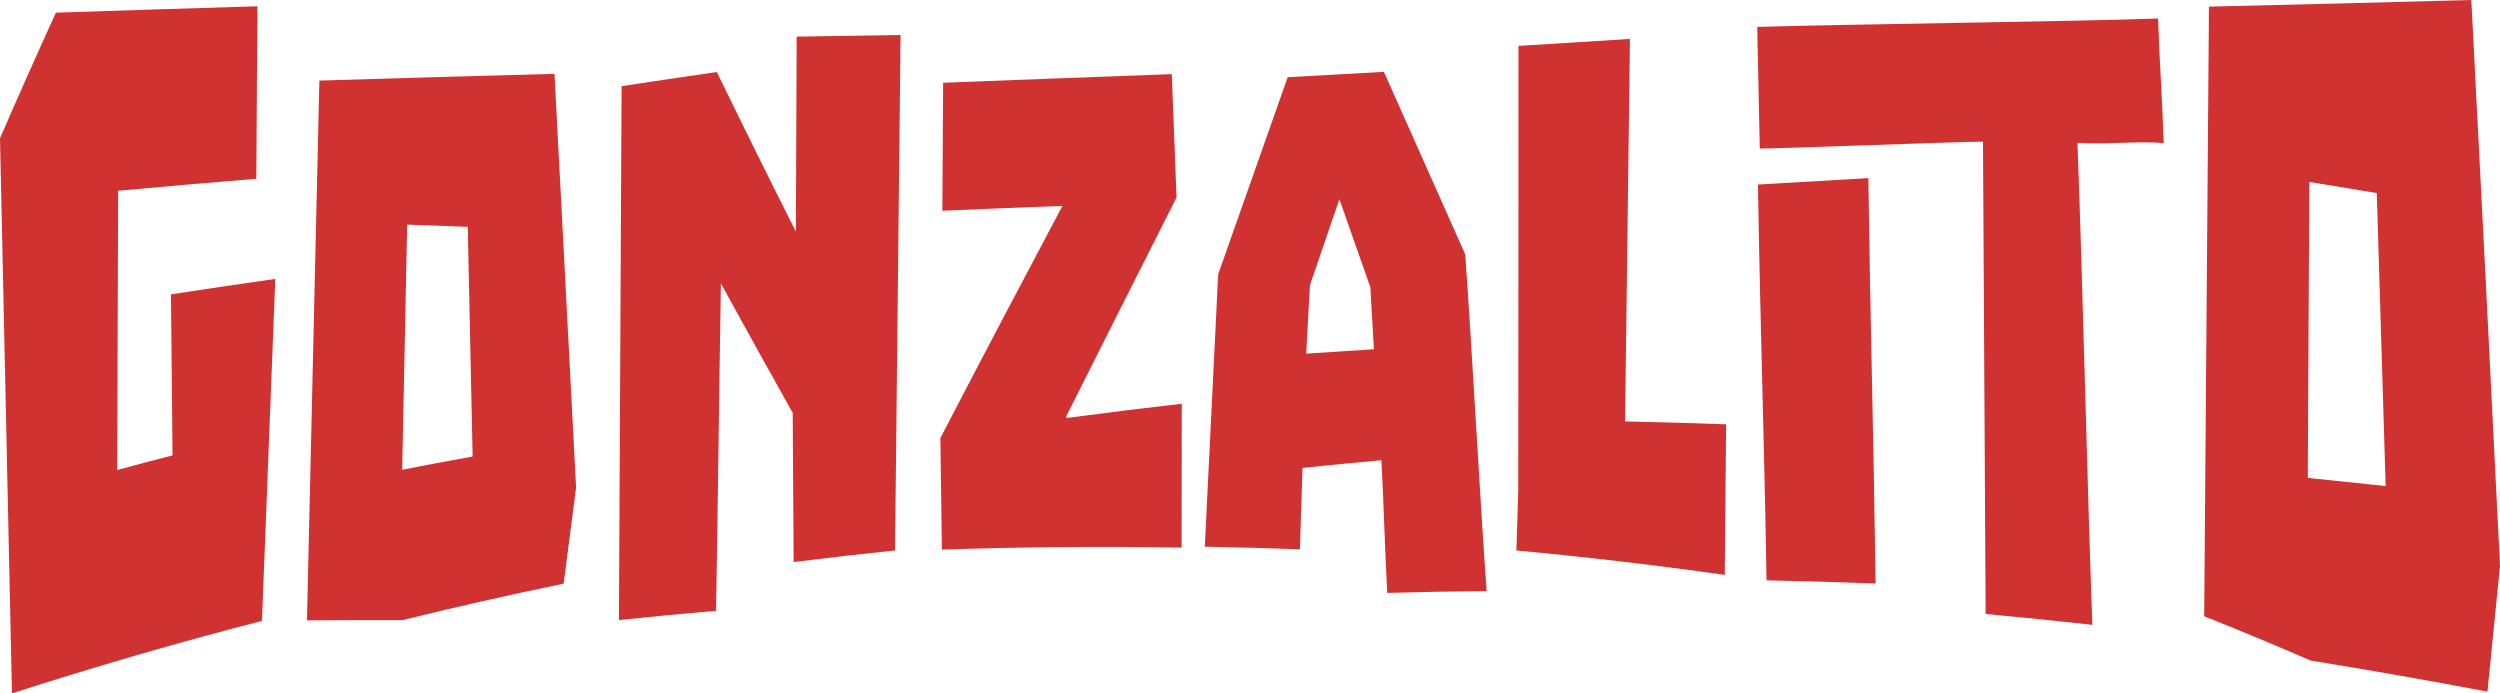
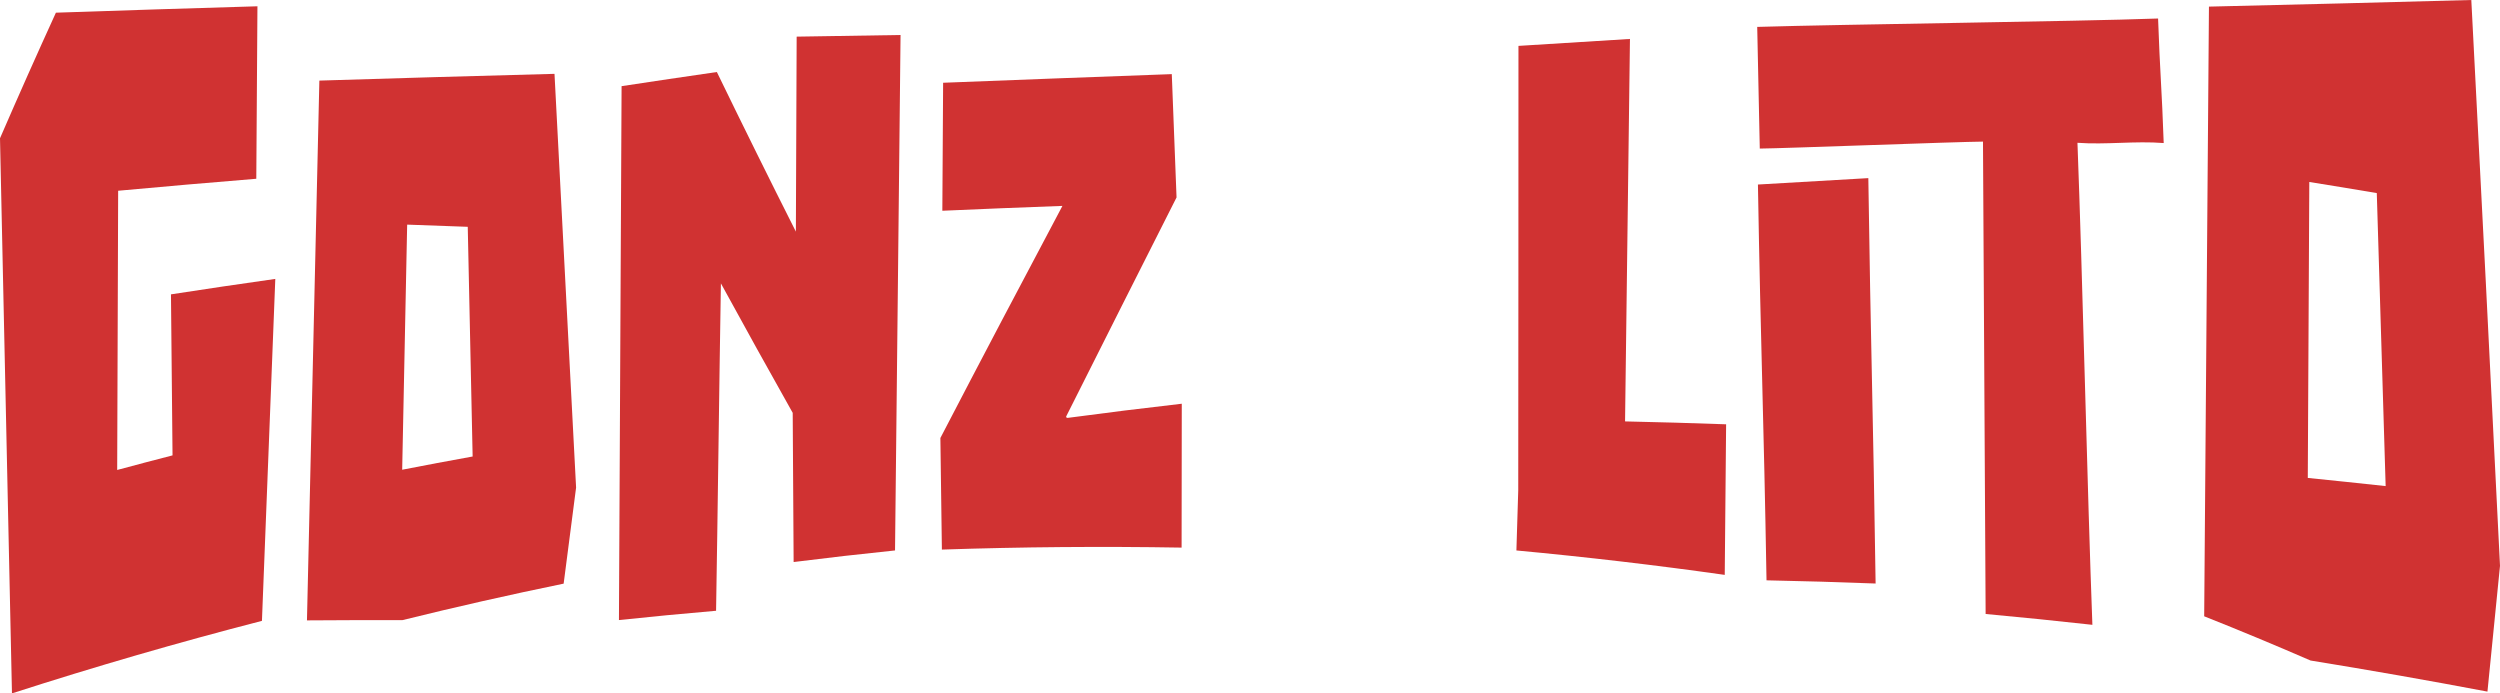
<svg xmlns="http://www.w3.org/2000/svg" id="Layer_1" data-name="Layer 1" viewBox="0 0 320.333 88.846">
  <defs>
    <style>.cls-1{fill:#d03232;}</style>
  </defs>
  <path class="cls-1" d="M76.483,65.356q-.8,6.135-1.594,12.311-10.353,2.126-20.652,4.674-6.129-.01-12.238.034.791-34.684,1.589-69.165,15.063-.471,30.129-.865Q75.1,39.04,76.483,65.356Zm-13.256-3.98q-.313-14.683-.626-29.431-3.883-.141-7.763-.28Q54.52,47.354,54.2,63.071,58.71,62.192,63.227,61.376Z" transform="translate(-2.667 -2.883)" />
  <path class="cls-1" d="M117.35,73.413q-6.5.669-12.993,1.485-.059-9.553-.118-19.115-4.608-8.191-9.2-16.59c-.206,12.1-.412,29.84-.619,41.95q-6.23.534-12.446,1.19c.112-20.913.225-47.475.339-68.411q6.1-.928,12.207-1.811,5.052,10.4,10.125,20.452c.033-6.717.067-18.266.1-24.985q6.657-.108,13.313-.212C117.826,27.764,117.589,53,117.35,73.413Z" transform="translate(-2.667 -2.883)" />
  <path class="cls-1" d="M152.812,12.381q.3,7.9.609,15.8c-4.673,9.252-9.37,18.546-14.088,27.956-.142.2,0,.294.141.291q7.308-.978,14.617-1.814-.011,9.217-.022,18.436-15.37-.261-30.716.254-.1-7.146-.192-14.3C128.4,48.921,133.612,39.038,138.8,29.266q-7.695.279-15.388.621.052-8.2.1-16.4Q138.168,12.912,152.812,12.381Z" transform="translate(-2.667 -2.883)" />
-   <path class="cls-1" d="M193.154,78.623q-6.364.051-12.736.23c-.25-4.058-.5-12.946-.749-17q-5.051.458-10.105.98-.168,5.219-.338,10.437-6.091-.233-12.184-.339.862-17.459,1.714-34.91,4.475-12.633,8.908-25.249l12.33-.682q5.19,11.613,10.419,23.387C191.322,48.22,192.235,65.822,193.154,78.623ZM178.706,47.631q-.224-3.969-.448-7.937-1.989-5.655-3.97-11.285-1.883,5.51-3.775,11.01-.238,4.391-.478,8.78Q174.371,47.9,178.706,47.631Z" transform="translate(-2.667 -2.883)" />
  <path class="cls-1" d="M210.891,56.879q6.48.14,12.949.371-.088,9.653-.176,19.294-13.324-1.882-26.695-3.129.117-3.861.235-7.724c0,.006.043-54.54.028-56.928q7.145-.438,14.286-.89C211.311,22.886,211.1,41.906,210.891,56.879Z" transform="translate(-2.667 -2.883)" />
  <path class="cls-1" d="M242.062,25.706c.311,21.866.622,30.054.933,51.945q-6.979-.269-13.978-.409c-.367-21.487-.733-29.265-1.1-50.715Q234.991,26.127,242.062,25.706Z" transform="translate(-2.667 -2.883)" />
  <path class="cls-1" d="M279.909,21.212c-3.682-.291-7.366.235-11.051-.032.64,16.765,1.277,44.868,1.913,61.763q-6.826-.757-13.679-1.389c-.113-16.412-.226-44.1-.339-60.527-3.36.025-25.242.859-28.6.893-.109-6.273-.219-9.322-.328-15.59C238.77,6,268.24,5.644,279.189,5.255,279.429,12.174,279.669,14.272,279.909,21.212Z" transform="translate(-2.667 -2.883)" />
  <path class="cls-1" d="M9.83,4.508q12.911-.441,25.824-.82l-.147,22.1q-8.857.723-17.7,1.536L17.683,63.1q3.541-.955,7.091-1.868-.1-10.308-.2-20.633,6.677-1.032,13.368-1.977-.859,21.824-1.711,43.813Q20.122,86.592,4.2,91.728,3.448,56.334,2.667,20.6,6.234,12.377,9.83,4.508Z" transform="translate(-2.667 -2.883)" />
  <path class="cls-1" d="M323,75.384q-.807,8.1-1.608,16.118-11.289-2.138-22.667-3.984-6.8-2.955-13.628-5.667.3-38.943.61-78.12,16.808-.388,33.617-.848Q321.193,38.747,323,75.384ZM308.348,65.167q-.564-18.827-1.135-37.544-4.32-.731-8.647-1.423-.1,18.981-.194,37.922Q303.366,64.626,308.348,65.167Z" transform="translate(-2.667 -2.883)" />
</svg>